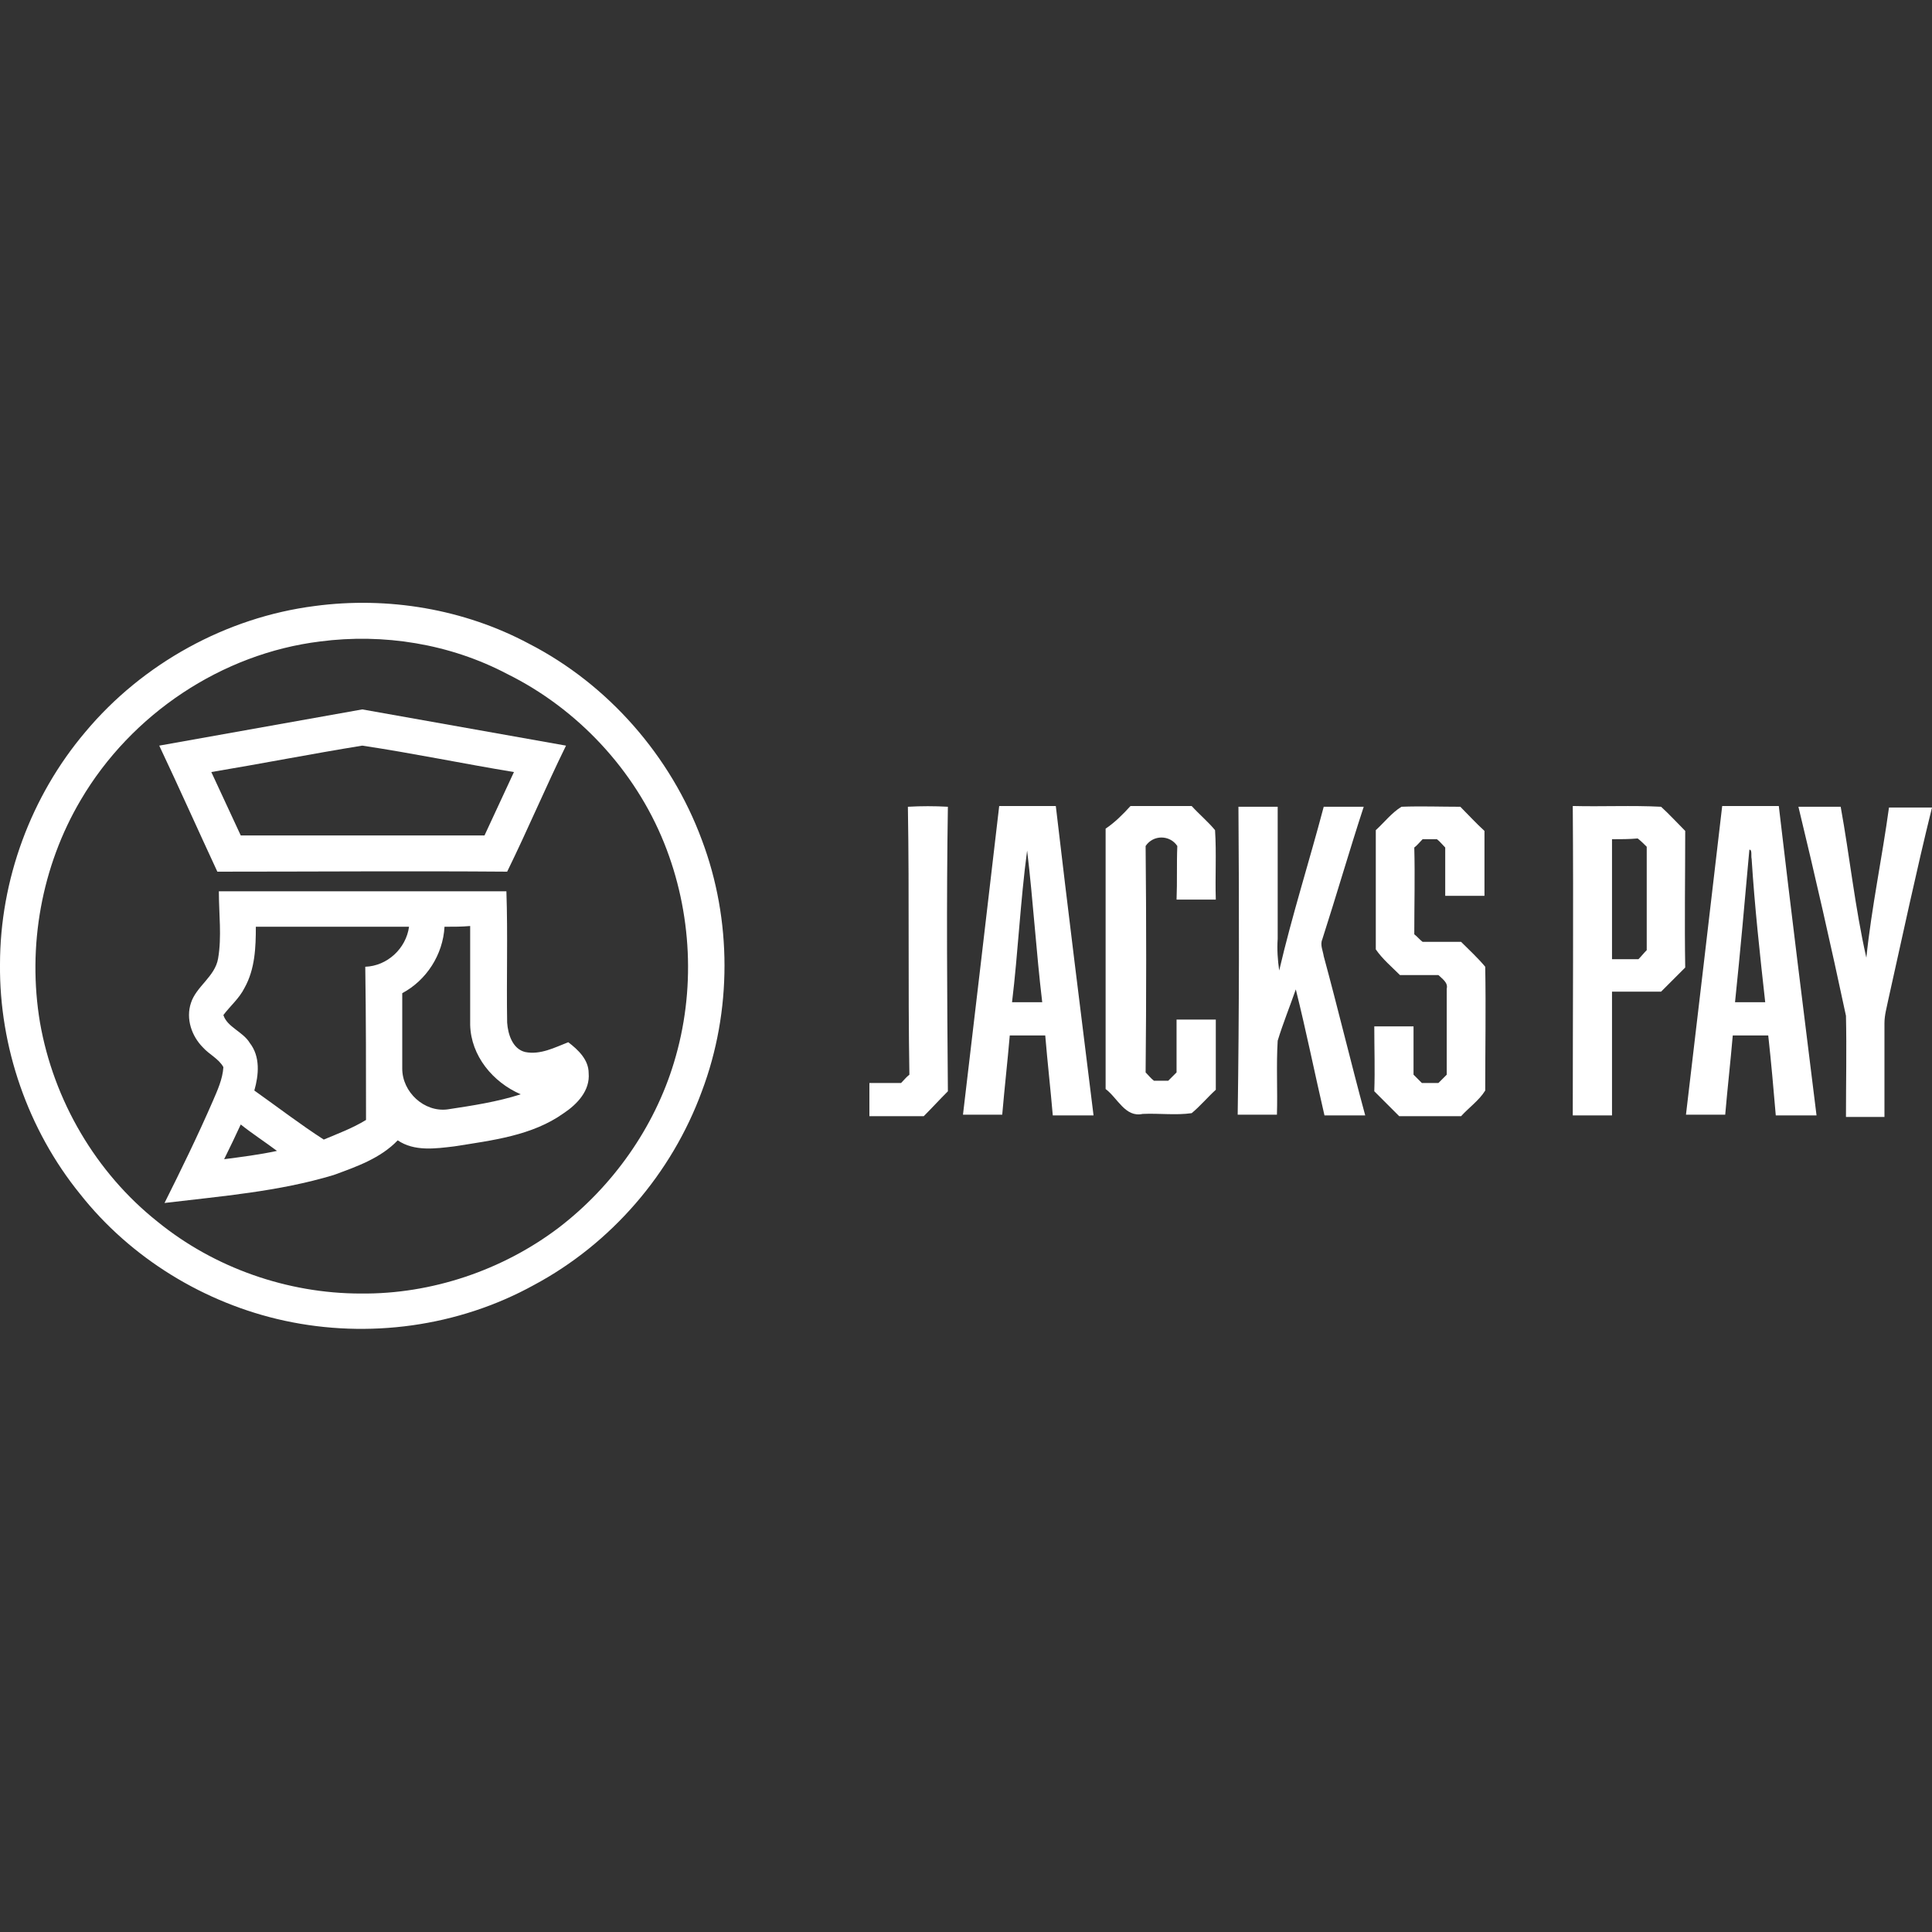
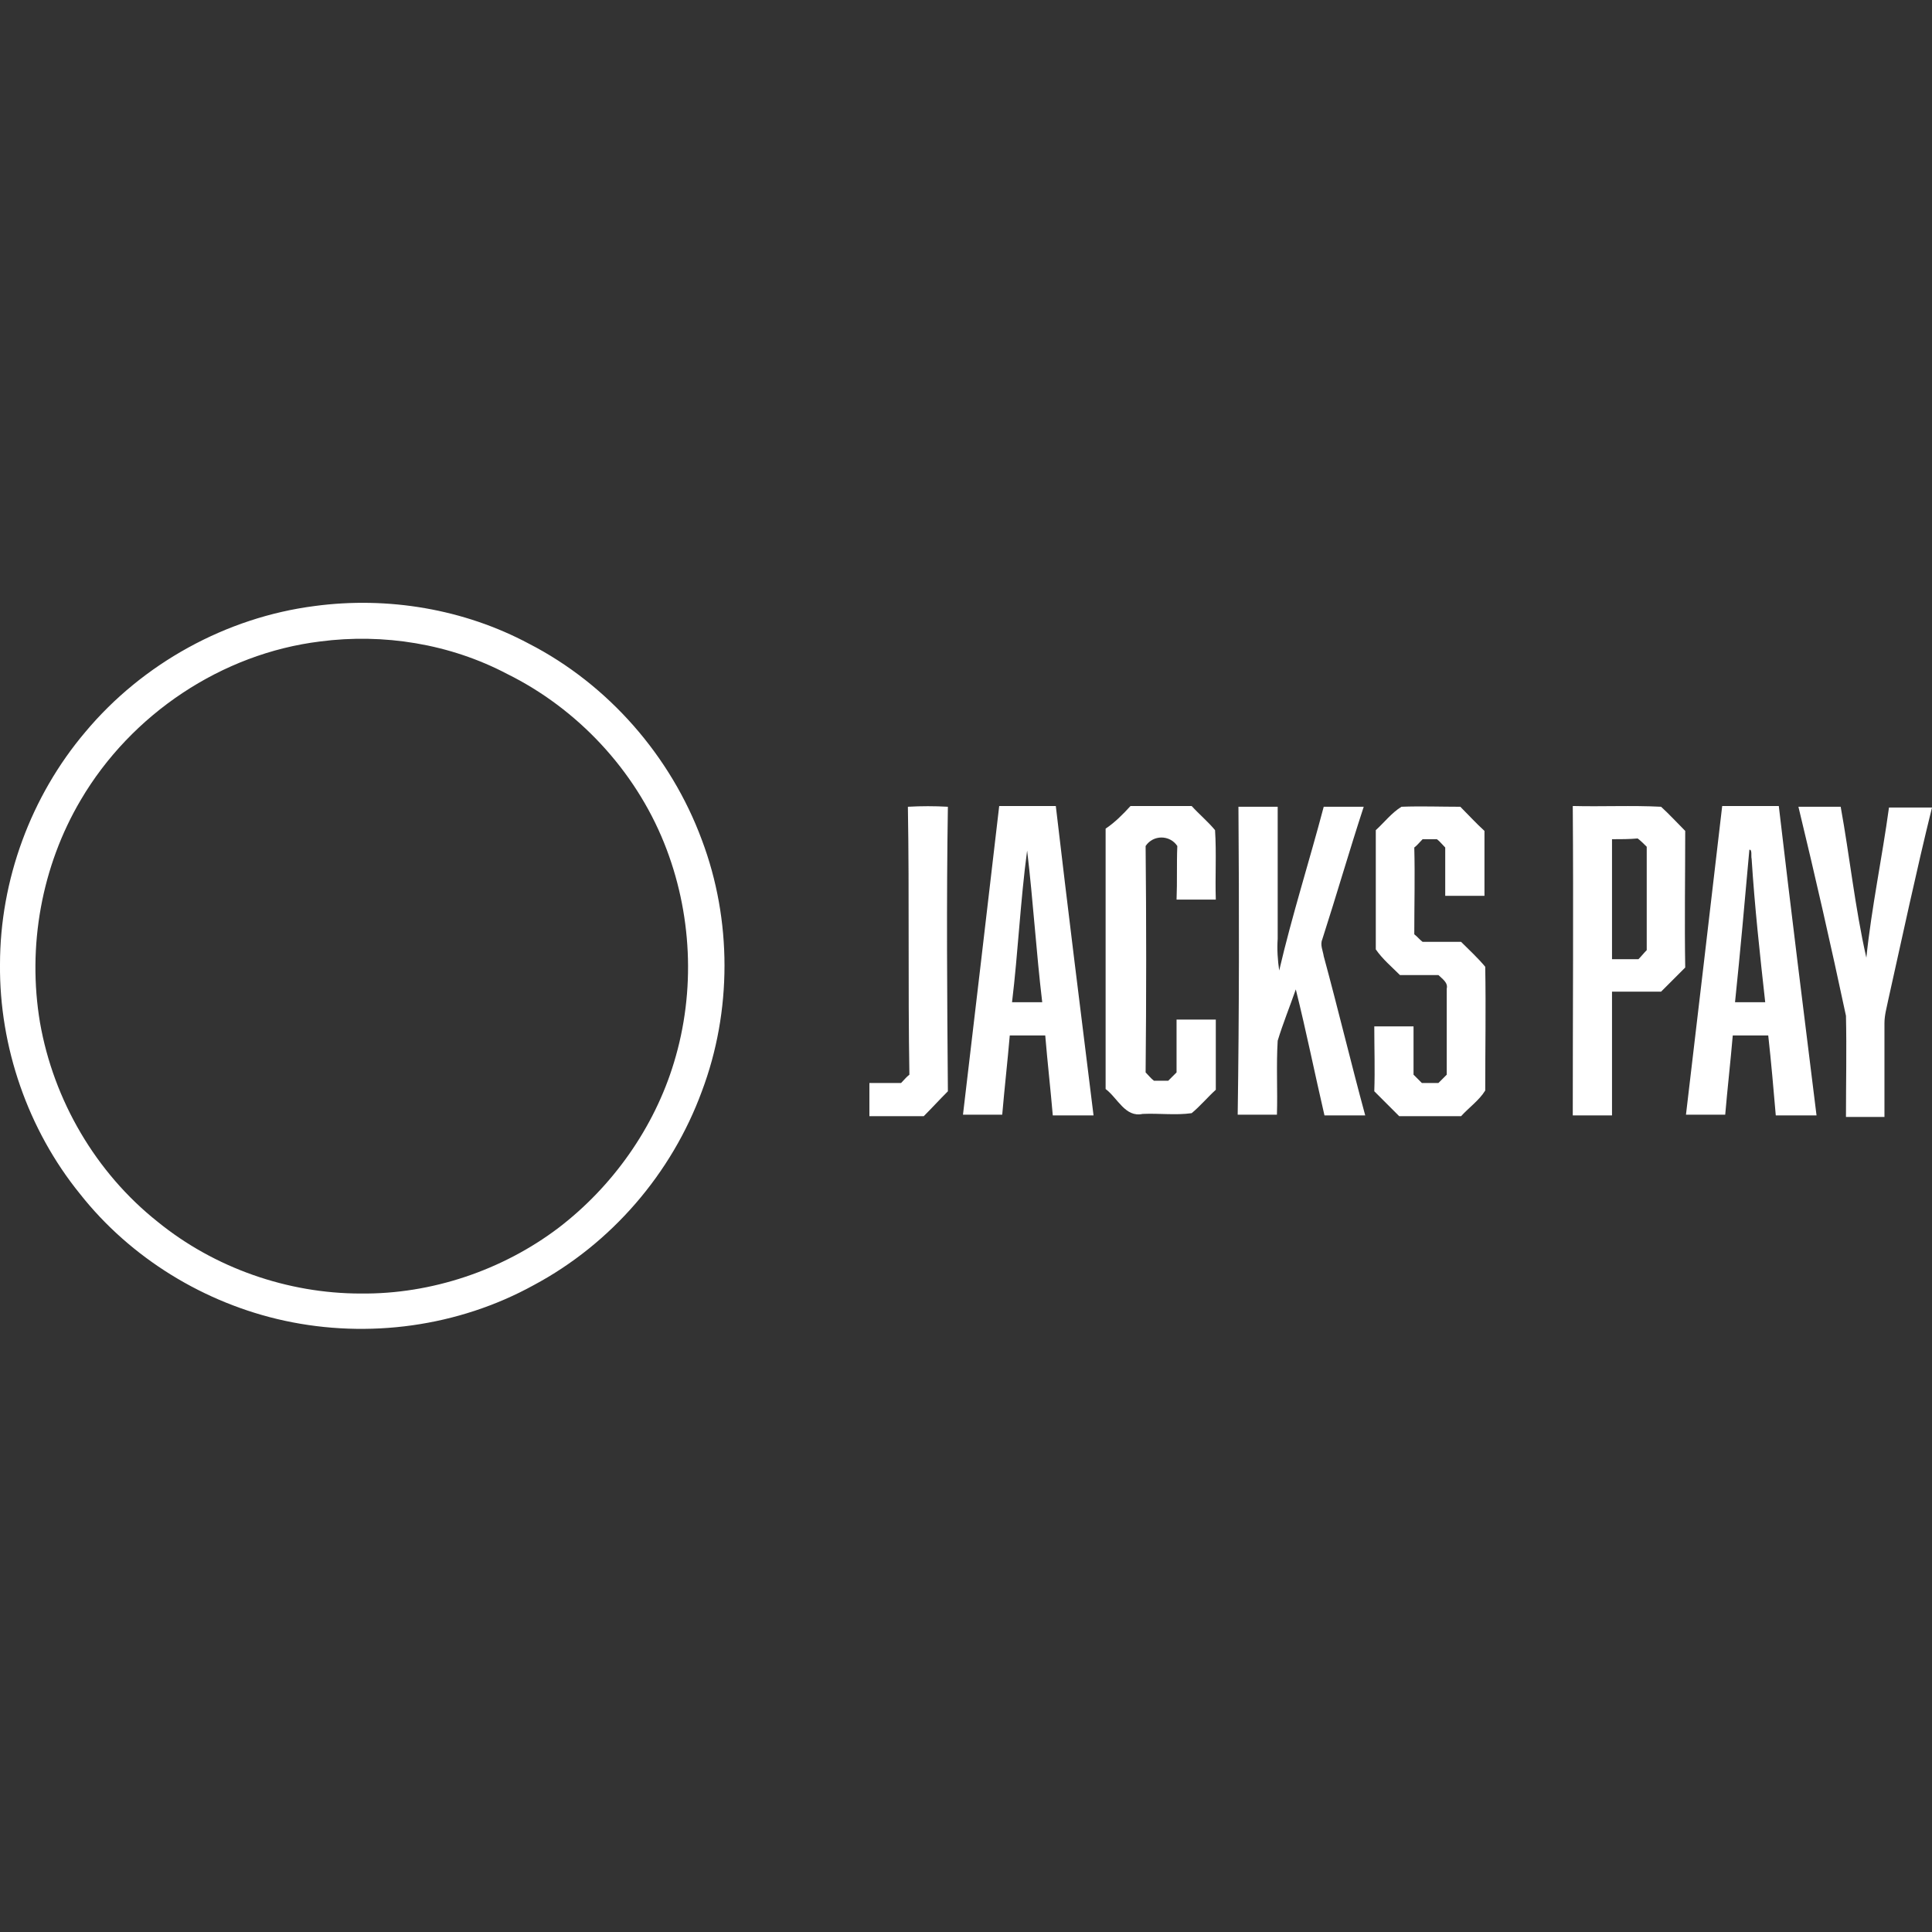
<svg xmlns="http://www.w3.org/2000/svg" version="1.1" id="Layer_1" x="0px" y="0px" viewBox="0 0 256 256" style="enable-background:new 0 0 256 256;" xml:space="preserve">
  <rect x="0" y="0" width="256" height="256" fill="#333333" stroke="none" />
  <style type="text/css"> .st0{fill:#FFFFFF;} </style>
  <g>
    <g>
      <path class="st0" d="M41.7,80.3c9.7-1.3,19.8,0.4,28.4,5c10.5,5.4,18.8,14.9,22.9,26c4,10.6,4,22.7,0,33.3 c-4,10.9-12,20.2-22.3,25.7c-10,5.5-21.9,7.1-33,4.7c-10.6-2.3-20.4-8.3-27.1-16.8C3.7,149.7-0.1,138.7,0,127.8 c0-11.2,4.1-22.3,11.3-30.8C18.9,87.9,30,81.8,41.7,80.3z M42.4,85c-13,1.6-25,9.6-31.7,21c-5.2,8.8-7.1,19.4-5.4,29.5 c1.8,10.3,7.4,19.9,15.6,26.4c7.5,6.1,17.2,9.5,26.9,9.5c9.4,0.1,18.8-3.1,26.2-8.7c7.2-5.5,12.7-13.3,15.3-21.9 c2.9-9.5,2.4-19.9-1.3-29.1c-3.9-9.7-11.5-17.8-20.8-22.4C59.6,85.3,50.8,83.9,42.4,85z" />
    </g>
    <g>
-       <path class="st0" d="M21.1,98.8c9-1.6,17.9-3.2,26.9-4.8c9,1.6,18,3.2,27,4.8c-2.7,5.5-5.1,11.2-7.8,16.7c-12.8-0.1-25.6,0-38.4,0 C26.2,109.9,23.7,104.3,21.1,98.8z M28,102.3c1.3,2.8,2.6,5.6,3.9,8.4c10.8,0,21.6,0,32.3,0c1.3-2.8,2.6-5.6,3.9-8.4 c-6.7-1.1-13.4-2.5-20.1-3.5C41.2,99.9,34.6,101.2,28,102.3z" />
-     </g>
+       </g>
    <path class="st0" d="M120.3,106.9c1.8-0.1,3.5-0.1,5.3,0c-0.2,12.6-0.1,25.1,0,37.7c-1.1,1.1-2.1,2.2-3.2,3.3c-2.4,0-4.8,0-7.2,0 c0-1.5,0-2.9,0-4.4c1.4,0,2.8,0,4.2,0c0.4-0.4,0.7-0.8,1.1-1.1C120.3,130.5,120.5,118.7,120.3,106.9z" />
    <g>
      <path class="st0" d="M132.4,106.8c2.5,0,5,0,7.5,0c1.6,13.7,3.3,27.3,5,41c-1.8,0-3.6,0-5.4,0c-0.3-3.5-0.7-7-1-10.6 c-1.6,0-3.2,0-4.7,0c-0.3,3.5-0.7,7-1,10.5c-1.7,0-3.5,0-5.2,0C129.2,134.2,130.8,120.5,132.4,106.8z M134.1,132.8 c1.3,0,2.7,0,4,0c-0.8-6.7-1.2-13.4-2-20.1C135.2,119.4,134.9,126.2,134.1,132.8z" />
    </g>
    <path class="st0" d="M149.8,106.8c2.7,0,5.4,0,8.1,0c1,1.1,2.2,2.1,3.1,3.2c0.2,3.1,0,6.2,0.1,9.2c-1.7,0-3.5,0-5.2,0 c0.1-2.4,0-4.7,0.1-7.1c-1-1.5-3.2-1.5-4.2,0c0.1,10,0.1,20,0,30c0.4,0.4,0.7,0.8,1.1,1.1c0.6,0,1.3,0,1.9,0 c0.4-0.4,0.7-0.7,1.1-1.1c0-2.3,0-4.7,0-7c1.7,0,3.5,0,5.2,0c0,3.1,0,6.2,0,9.3c-1.1,1-2.1,2.2-3.2,3.1c-2.1,0.3-4.3,0-6.5,0.1 c-2.3,0.5-3.3-2.1-4.9-3.3c0-11.5,0-23,0-34.5C147.7,109,148.8,107.9,149.8,106.8z" />
    <path class="st0" d="M164.1,106.9c1.7,0,3.5,0,5.2,0c0,5.8,0,11.7,0,17.5c-0.1,1.4,0,2.8,0.2,4.2c1.7-7.3,4-14.5,5.9-21.7 c1.8,0,3.5,0,5.3,0c-1.9,5.8-3.6,11.7-5.5,17.6c-0.3,0.7,0.1,1.5,0.2,2.2c1.9,7,3.6,14.1,5.5,21.1c-1.8,0-3.6,0-5.4,0 c-1.3-5.6-2.4-11.1-3.8-16.7c-0.8,2.3-1.7,4.5-2.4,6.8c-0.2,3.3,0,6.6-0.1,9.8c-1.7,0-3.5,0-5.2,0 C164.2,134.2,164.2,120.5,164.1,106.9z" />
    <path class="st0" d="M185.7,106.9c2.6-0.1,5.2,0,7.8,0c1.1,1.1,2.1,2.2,3.2,3.2c0,2.9,0,5.8,0,8.6c-1.7,0-3.5,0-5.2,0 c0-2.1,0-4.3,0-6.4c-0.4-0.4-0.7-0.8-1.1-1.1c-0.6,0-1.2,0-1.9,0c-0.4,0.4-0.7,0.8-1.1,1.1c0.1,3.8,0,7.6,0,11.5 c0.4,0.3,0.7,0.7,1.1,1c1.7,0,3.4,0,5.1,0c1.1,1.1,2.2,2.1,3.2,3.3c0.1,5.5,0,10.9,0,16.4c-0.8,1.3-2.1,2.2-3.2,3.4 c-2.7,0-5.5,0-8.2,0c-1.1-1.1-2.2-2.2-3.3-3.3c0.1-2.9,0-5.7,0-8.6c1.7,0,3.5,0,5.2,0c0,2.1,0,4.3,0,6.4c0.4,0.4,0.7,0.7,1.1,1.1 c0.7,0,1.5,0,2.2,0c0.4-0.4,0.7-0.7,1.1-1.1c0-3.8,0-7.6,0-11.4c0.2-0.8-0.6-1.3-1.1-1.8c-1.7,0-3.4,0-5.1,0 c-1.1-1.1-2.3-2.1-3.2-3.4c0-5.3,0-10.5,0-15.8C183.4,109,184.4,107.7,185.7,106.9z" />
    <g>
      <path class="st0" d="M208.4,106.8c3.9,0.1,7.8-0.1,11.7,0.1c1.1,1,2.1,2.1,3.2,3.2c0,6-0.1,12.1,0,18.1c-1.1,1.1-2.2,2.2-3.2,3.2 c-2.2,0-4.3,0-6.5,0c0,5.5,0,10.9,0,16.4c-1.7,0-3.5,0-5.2,0C208.4,134.2,208.5,120.5,208.4,106.8z M213.6,111.2 c0,5.3,0,10.6,0,15.9c1.2,0,2.3,0,3.5,0c0.4-0.4,0.7-0.8,1.1-1.2c0-4.6,0-9.1,0-13.7c-0.4-0.4-0.8-0.8-1.2-1.1 C215.9,111.2,214.7,111.2,213.6,111.2z" />
    </g>
    <g>
      <path class="st0" d="M228.2,106.8c2.5,0,5,0,7.5,0c1.6,13.7,3.3,27.3,5,41c-1.8,0-3.6,0-5.4,0c-0.3-3.5-0.6-7-1-10.6 c-1.6,0-3.1,0-4.7,0c-0.3,3.5-0.7,7-1,10.5c-1.7,0-3.5,0-5.2,0C225,134.2,226.6,120.5,228.2,106.8z M231.8,112.6 c-0.6,6.7-1.2,13.5-1.9,20.2c1.3,0,2.7,0,4,0c-0.7-6.3-1.4-12.7-1.8-19C232,113.5,232.2,112.5,231.8,112.6z" />
    </g>
    <path class="st0" d="M238.3,106.9c1.9,0,3.7,0,5.6,0c1.2,6.6,1.9,13.4,3.4,20c0.7-6.7,2.1-13.3,3-19.9c1.9,0,3.8,0,5.7,0 c-2.1,8.5-3.9,17-5.8,25.5c-0.2,1-0.5,2-0.5,3.1c0,4.1,0,8.3,0,12.4c-1.7,0-3.4,0-5.1,0c0-4.5,0.1-8.9,0-13.4 C242.6,125.2,240.5,116,238.3,106.9z" />
    <g>
-       <path class="st0" d="M29,118.1c12.7,0,25.4,0,38.1,0c0.2,5.8,0,11.6,0.1,17.4c0.1,1.5,0.7,3.5,2.4,3.9c2,0.4,3.9-0.6,5.7-1.3 c1.3,1,2.7,2.3,2.7,4.1c0.2,2.3-1.5,4.1-3.3,5.3c-4.2,3-9.5,3.6-14.5,4.4c-2.5,0.3-5.3,0.7-7.5-0.8c-2.3,2.4-5.5,3.5-8.5,4.6 c-7.3,2.2-14.9,2.8-22.4,3.7c2.2-4.4,4.4-8.9,6.4-13.5c0.6-1.4,1.3-2.9,1.4-4.5c-0.6-1.1-1.9-1.7-2.7-2.6 c-1.5-1.5-2.3-3.8-1.6-5.9c0.7-2.2,3.2-3.5,3.6-5.9C29.4,124.1,29,121.1,29,118.1z M33.9,122.8c0,2.7-0.1,5.6-1.5,8.1 c-0.7,1.4-1.9,2.4-2.8,3.6c0.5,1.6,2.6,2.2,3.5,3.7c1.4,1.8,1.2,4.2,0.6,6.3c3.1,2.2,6.1,4.5,9.2,6.5c1.9-0.8,3.8-1.5,5.6-2.6 c0-6.8,0-13.5-0.1-20.3c2.9-0.1,5.4-2.4,5.8-5.3C47.5,122.8,40.7,122.8,33.9,122.8z M58.9,122.8c-0.2,3.7-2.4,7.1-5.6,8.8 c0,3.3,0,6.7,0,10c0,3.1,2.9,5.8,6,5.4c3.3-0.5,6.6-1,9.7-2c-3.7-1.6-6.6-5.1-6.7-9.2c0-4.4,0-8.7,0-13.1 C61.2,122.8,60.1,122.8,58.9,122.8z M29.7,153.6c2.3-0.3,4.7-0.6,7-1.1c-1.6-1.2-3.3-2.3-4.8-3.5C31.2,150.5,30.5,152,29.7,153.6z " />
-     </g>
+       </g>
  </g>
</svg>